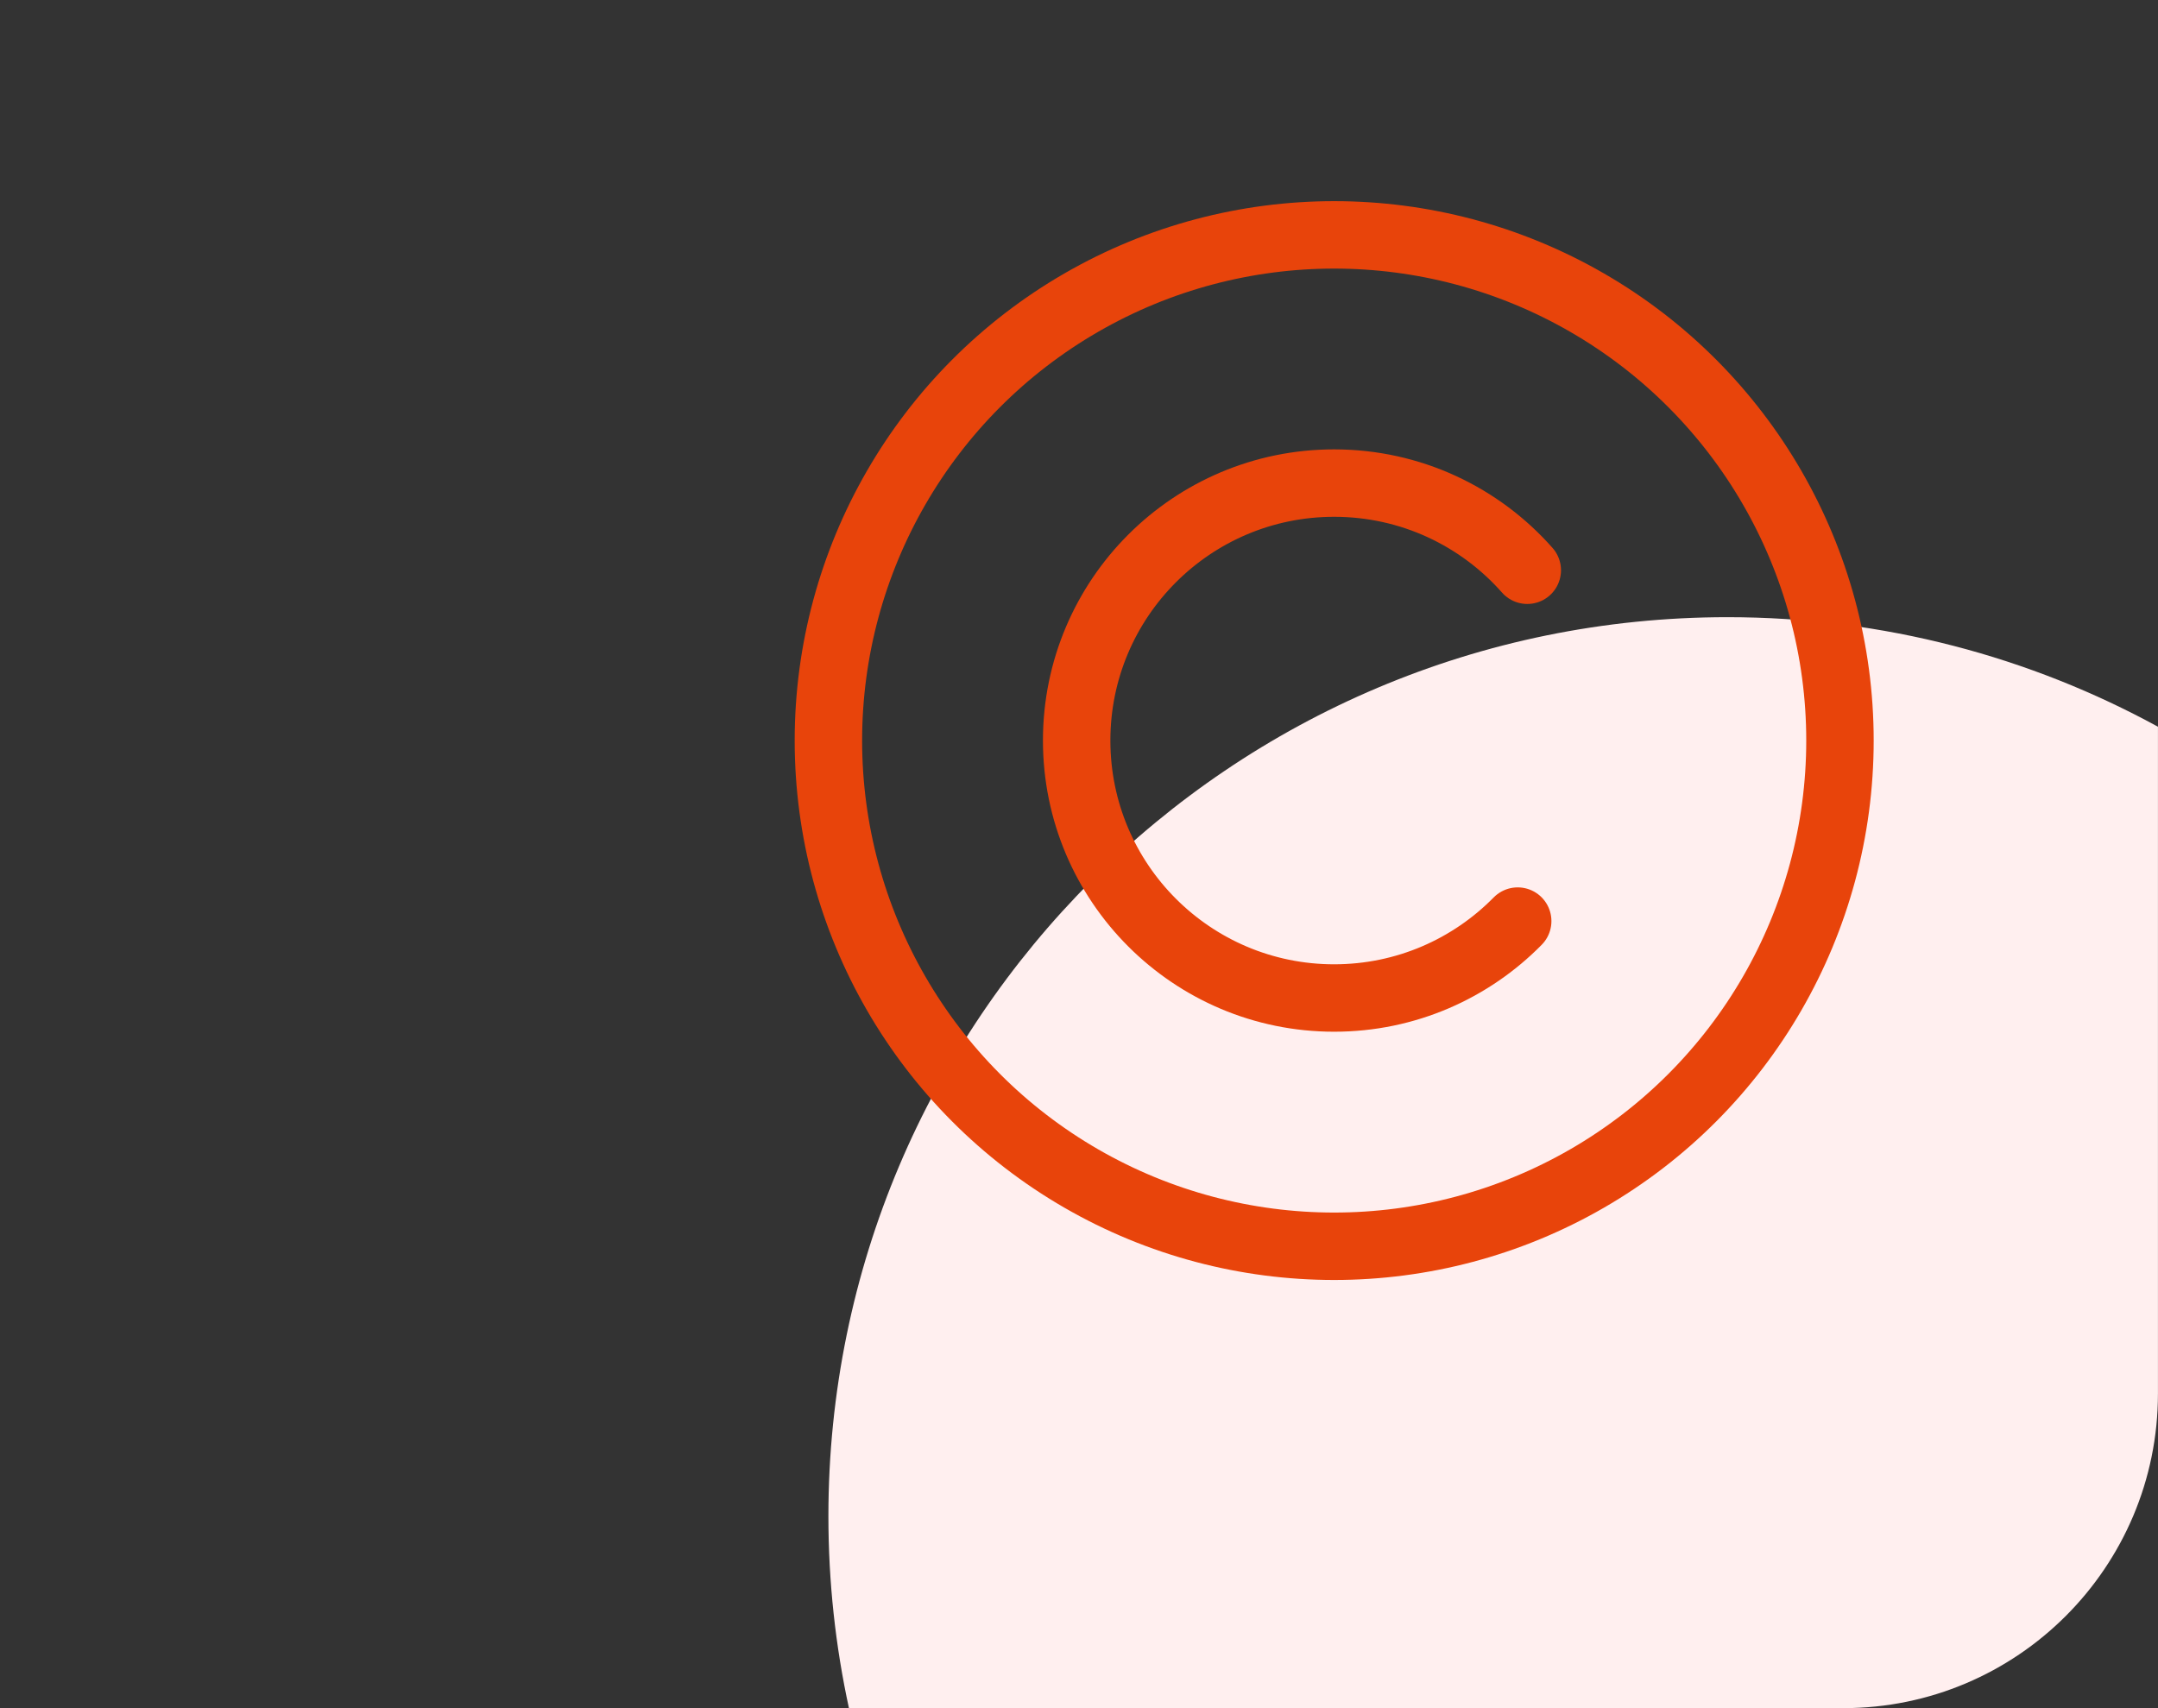
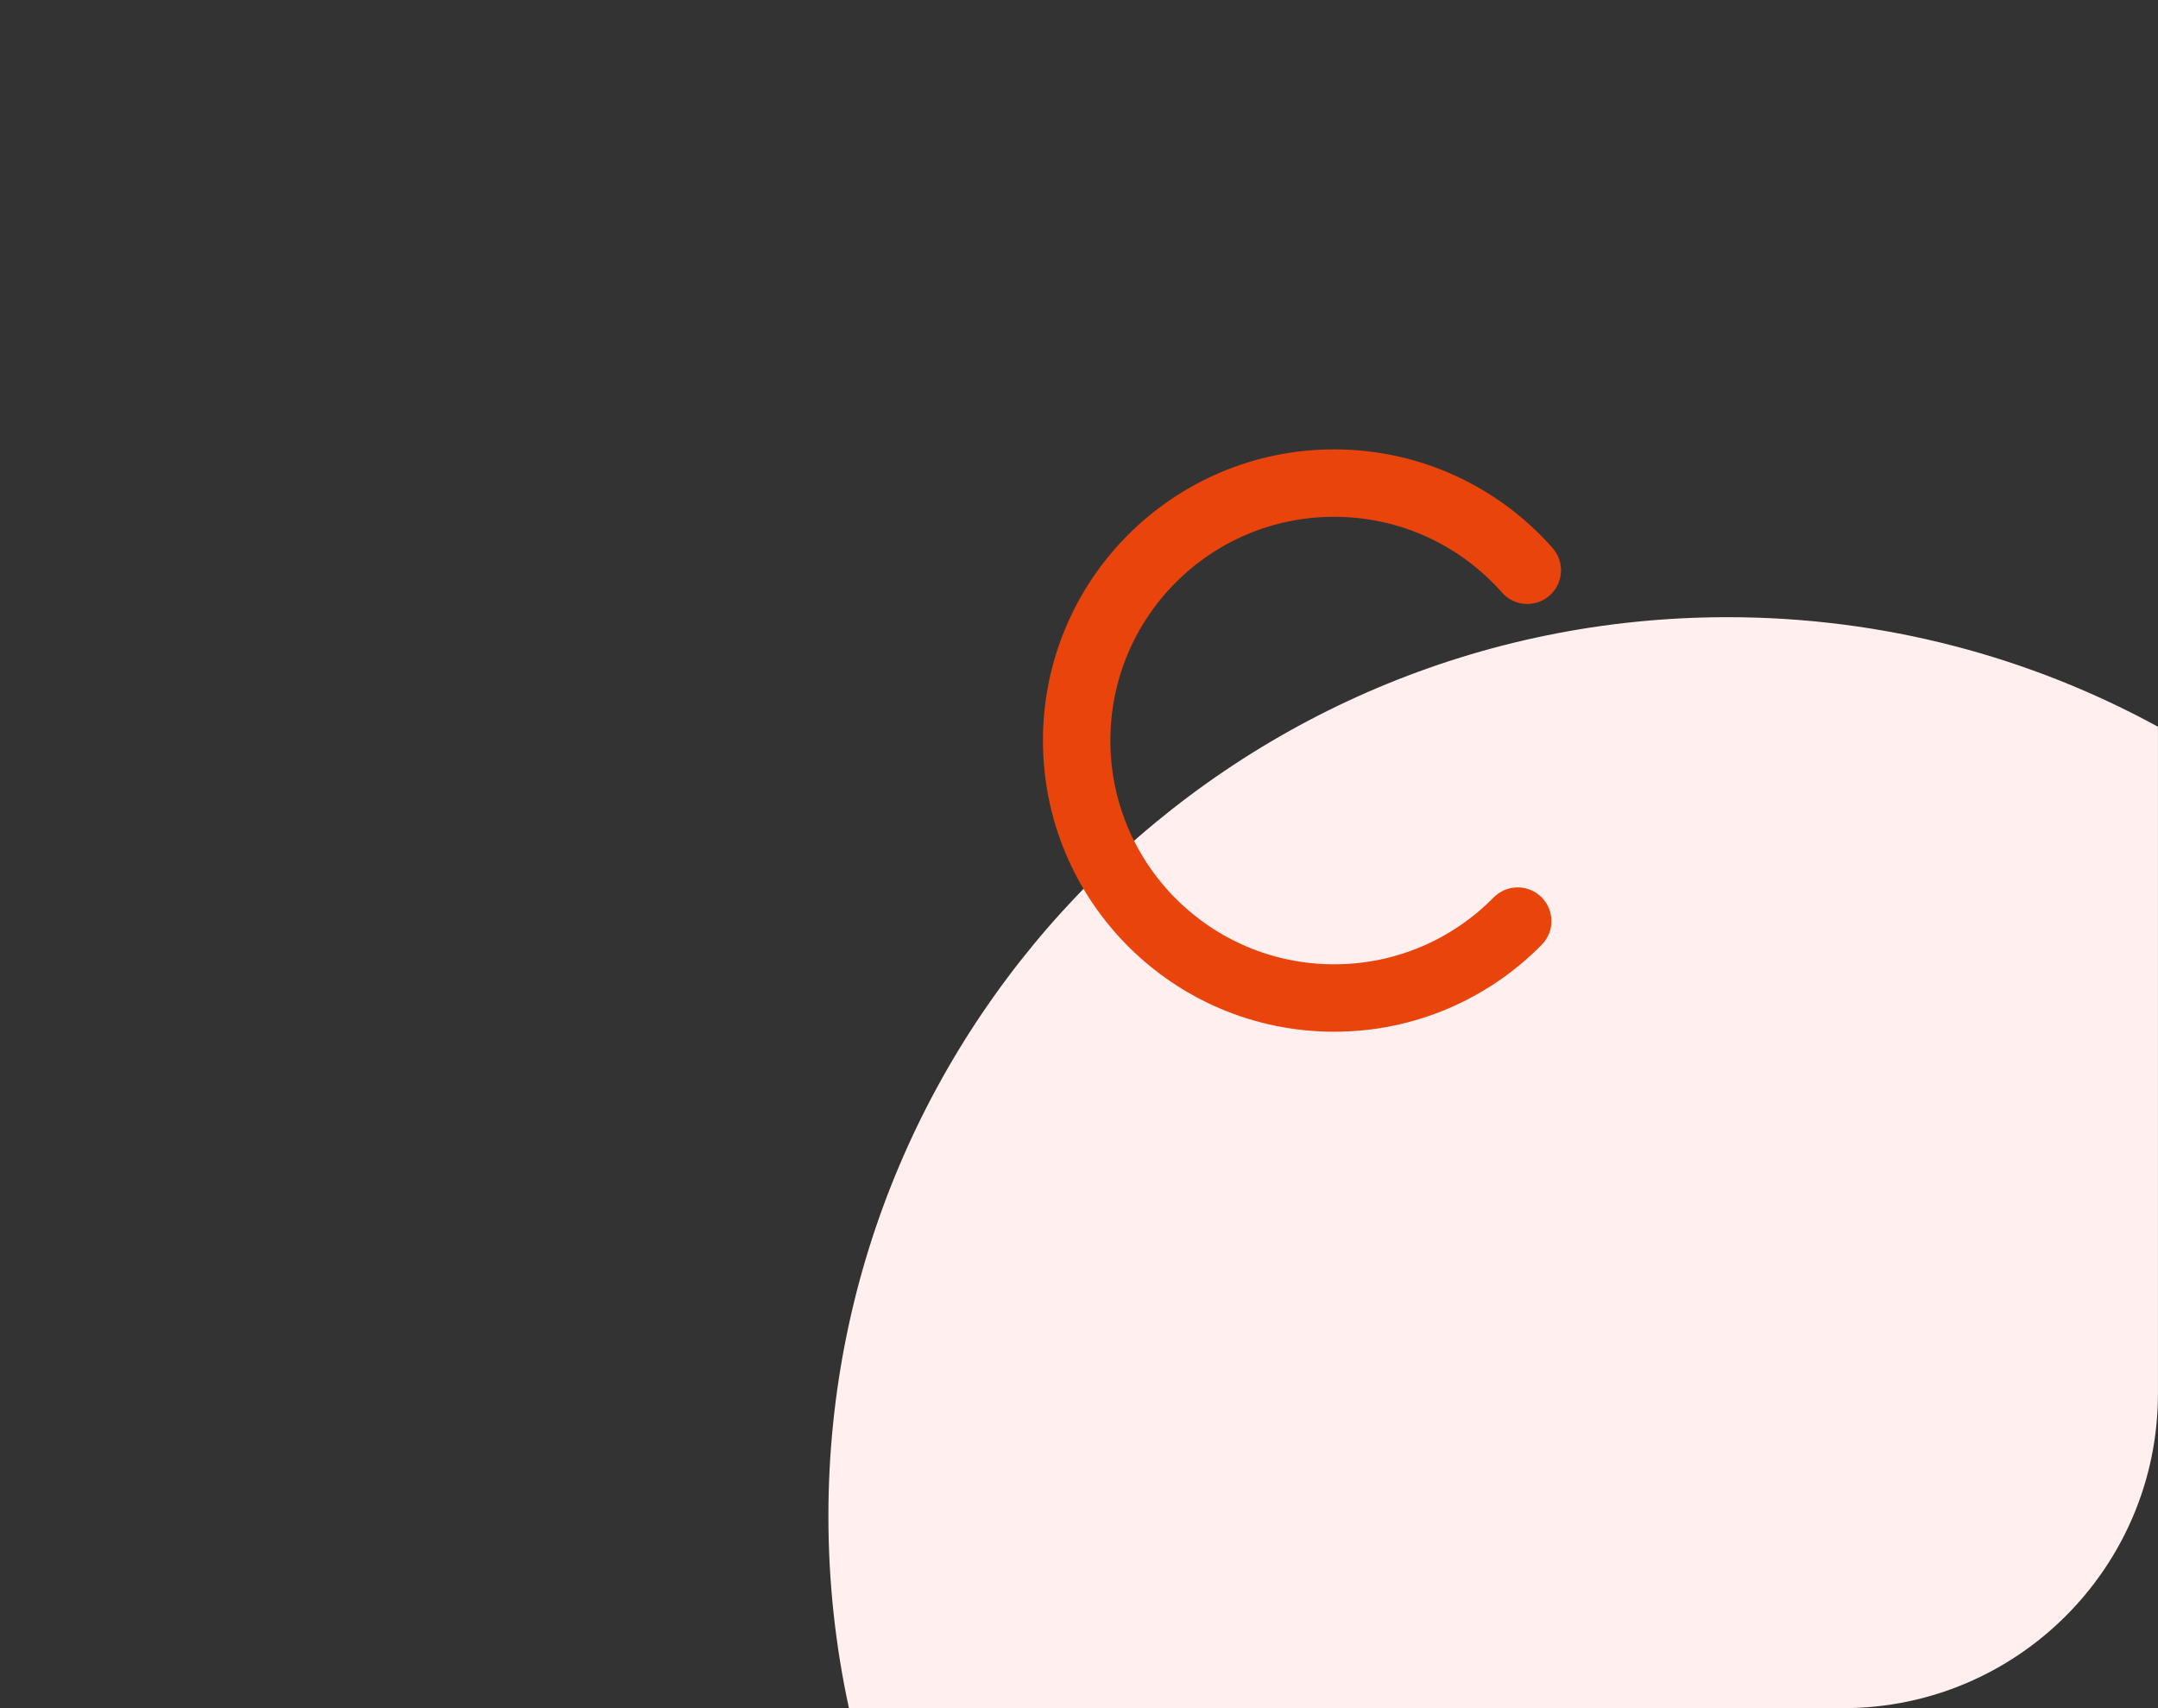
<svg xmlns="http://www.w3.org/2000/svg" width="48" height="38" viewBox="0 0 48 38" fill="none">
  <rect x="0" y="0" width="48" height="38" fill="#333333" stroke="none" />
  <path d="M47.999 16.167V31C47.999 34.866 44.865 38 40.999 38H18.883C18.584 36.624 18.426 35.195 18.426 33.729C18.426 22.684 27.38 13.73 38.425 13.73C41.893 13.73 45.156 14.614 47.999 16.167Z" fill="#FFEFEF" />
  <path d="M33.971 12.686C32.922 11.497 31.386 10.747 29.675 10.747C26.512 10.747 23.948 13.311 23.948 16.474C23.948 19.637 26.512 22.202 29.675 22.202C31.274 22.202 32.719 21.547 33.758 20.491" stroke="#E8440B" stroke-width="1.5" stroke-linecap="round" />
-   <circle cx="29.676" cy="16.475" r="11.25" stroke="#E8440B" stroke-width="1.5" />
</svg>